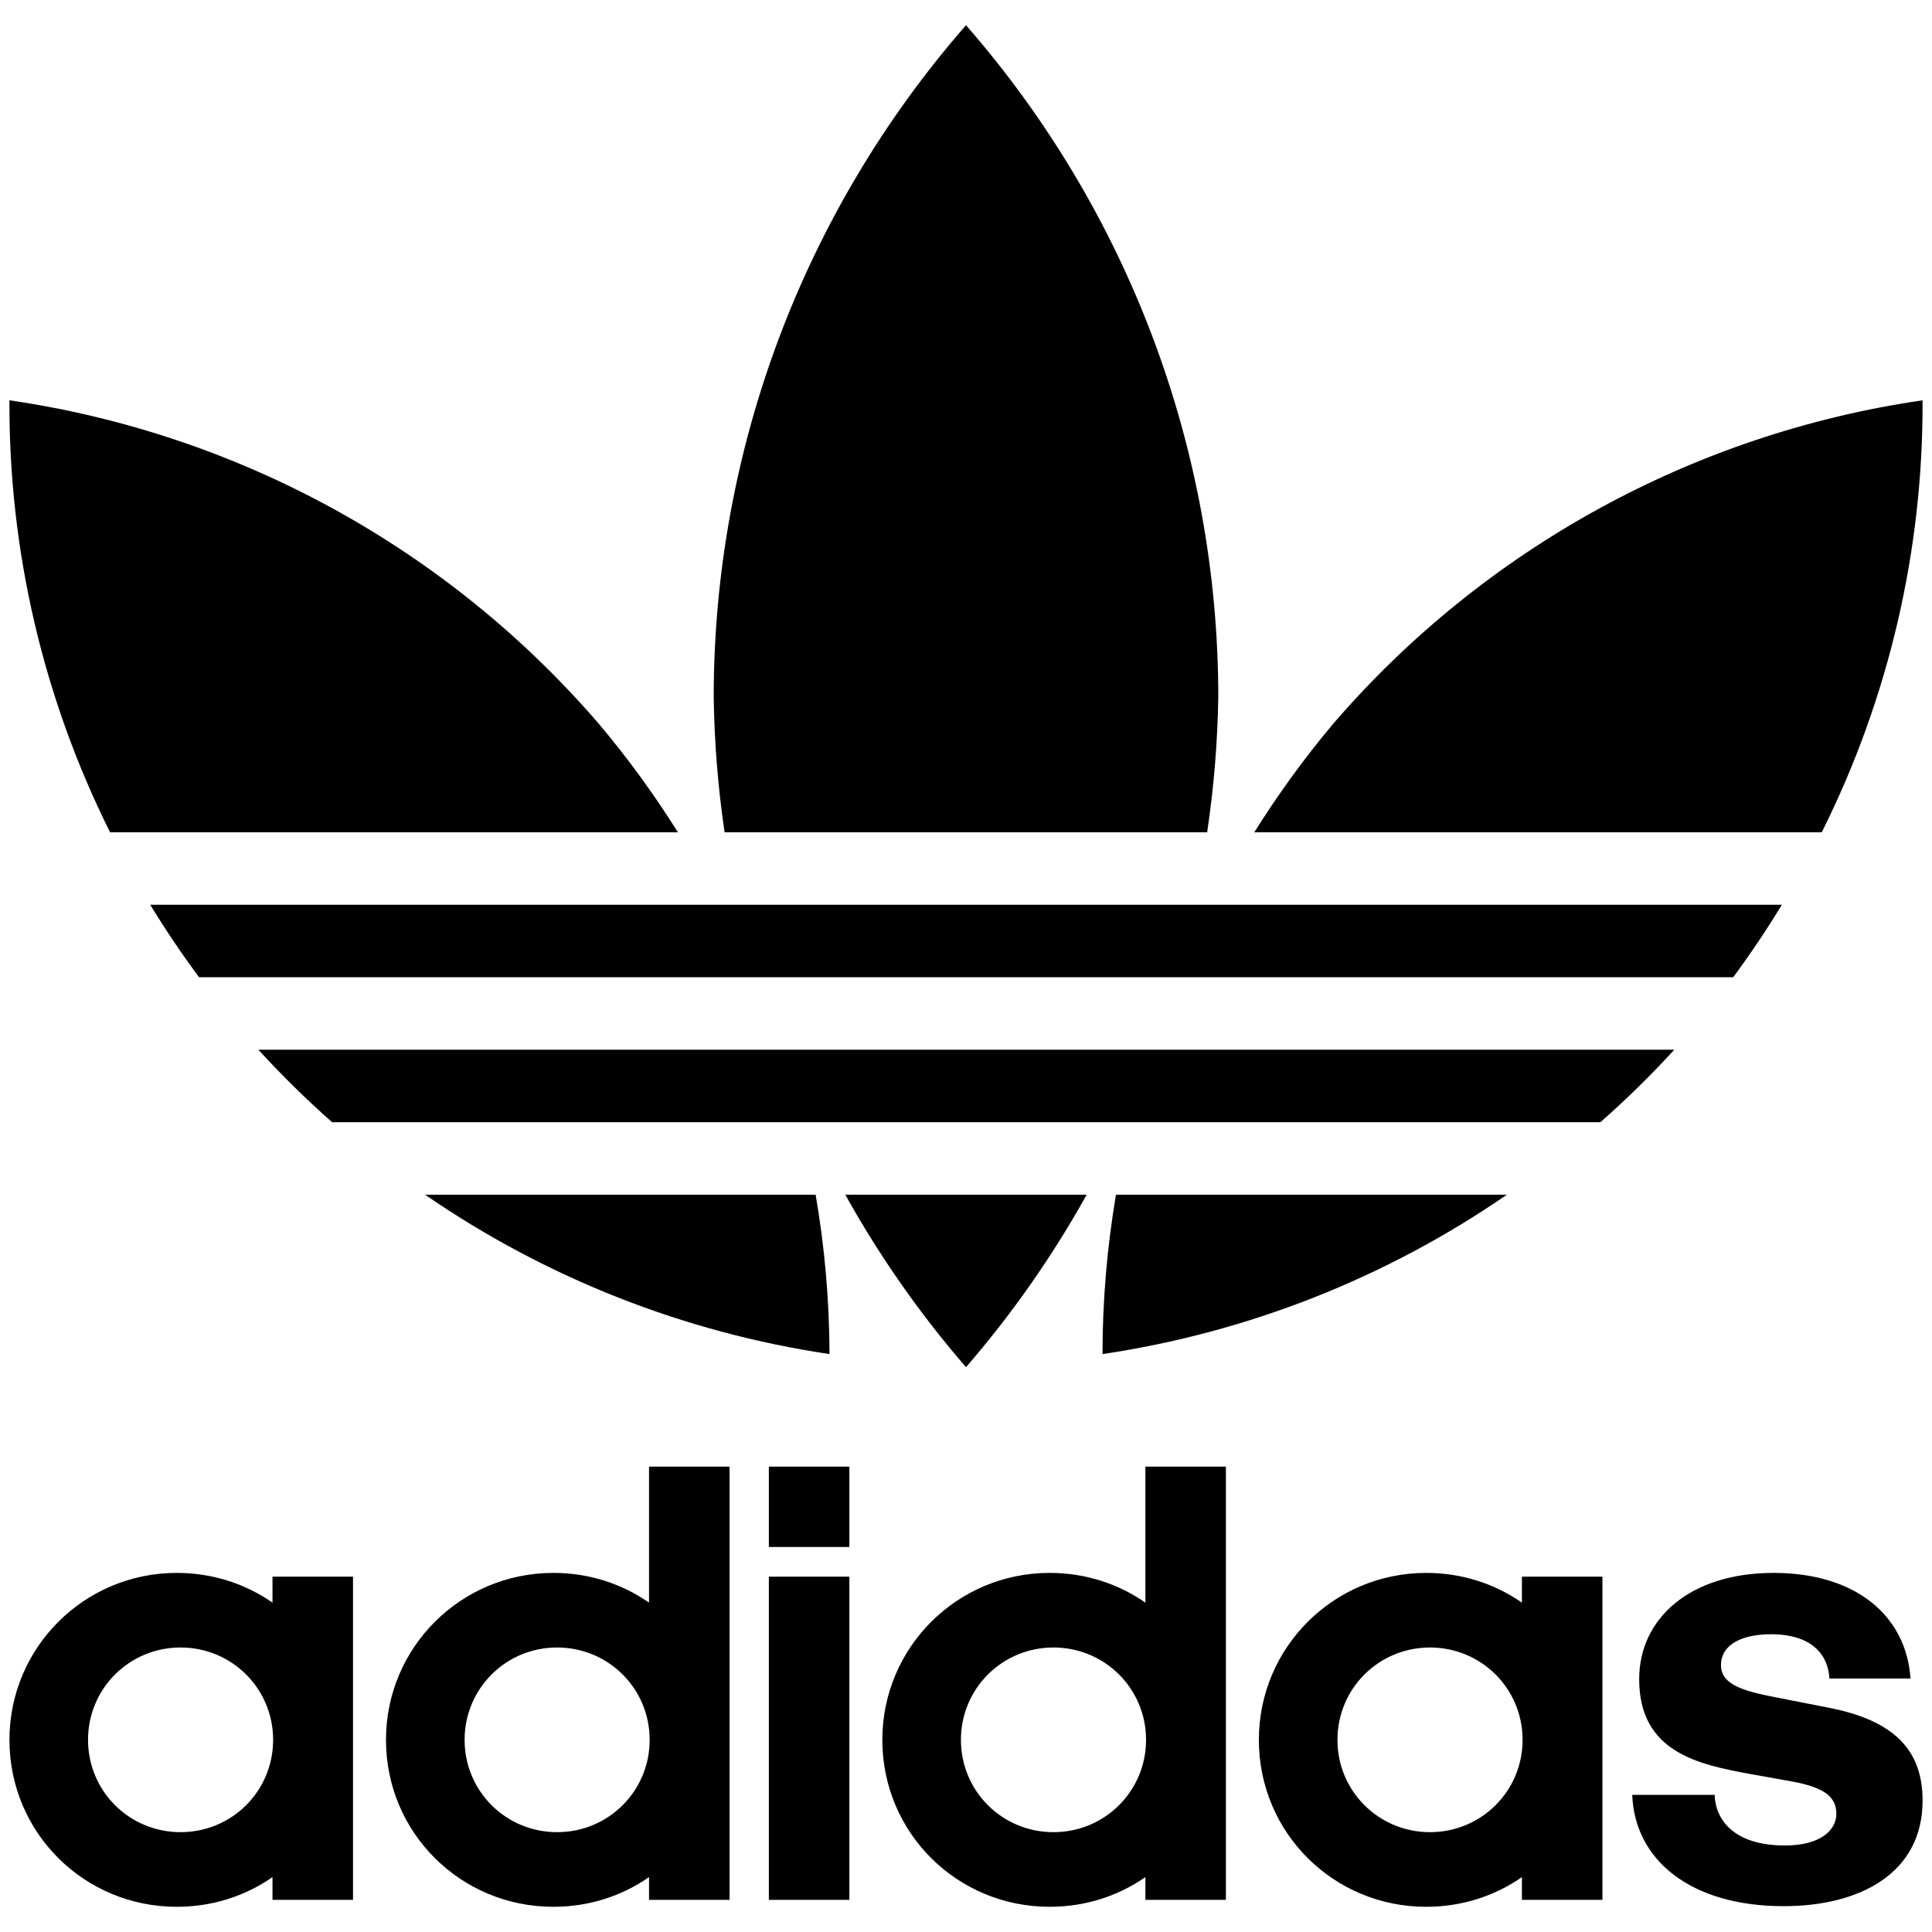
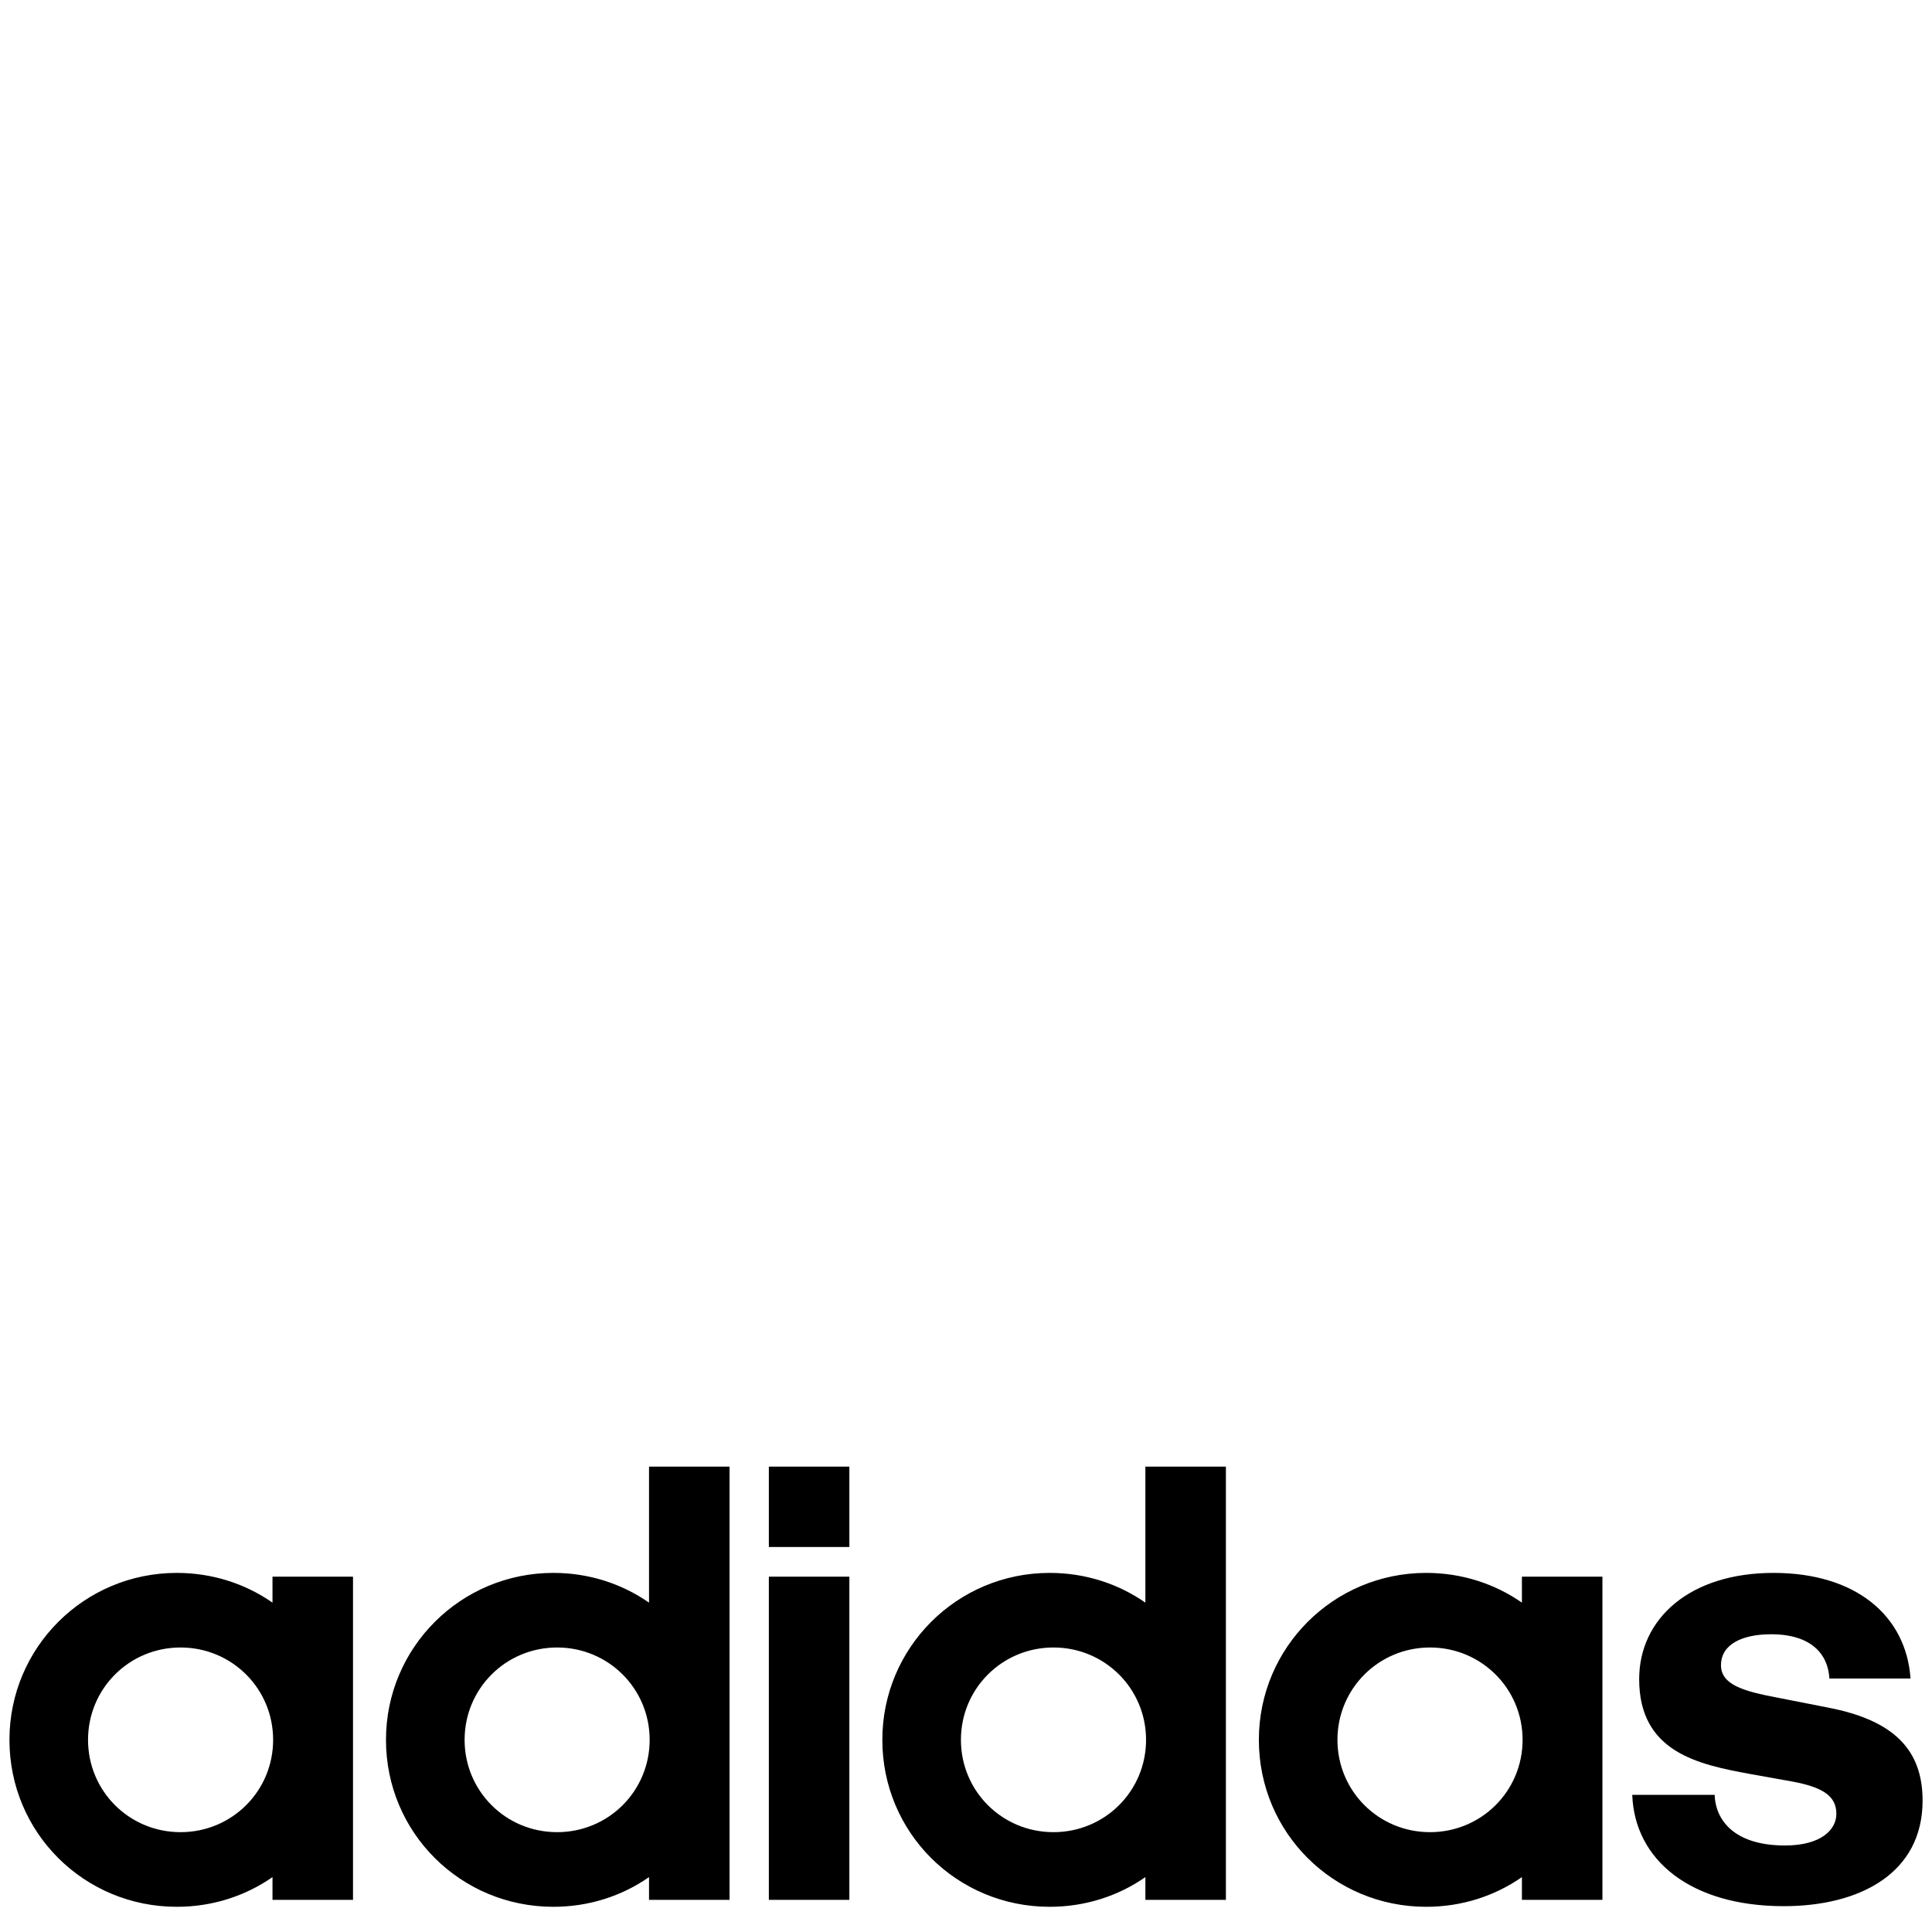
<svg xmlns="http://www.w3.org/2000/svg" width="46" height="46" viewBox="0 0 46 46" fill="none">
-   <path d="M23 0.6C19.133 5.029 16.999 10.702 16.993 16.576C17.007 17.661 17.094 18.743 17.252 19.817H28.742C28.902 18.744 28.991 17.661 29.007 16.576C29 10.702 26.867 5.029 23 0.6ZM0.225 9.531C0.206 13.099 1.027 16.622 2.621 19.817H16.141C15.574 18.912 14.945 18.049 14.257 17.232C10.663 13.061 5.68 10.326 0.225 9.531ZM45.775 9.531C40.32 10.326 35.337 13.062 31.743 17.232C31.057 18.049 30.429 18.913 29.864 19.817H43.375C44.971 16.623 45.793 13.1 45.775 9.531ZM3.577 21.542C3.938 22.135 4.326 22.71 4.74 23.268H41.266C41.678 22.711 42.065 22.135 42.425 21.542H3.577ZM6.152 24.993C6.706 25.6 7.292 26.176 7.907 26.719H38.105C38.722 26.176 39.309 25.6 39.864 24.993H6.152ZM10.121 28.445C12.998 30.428 16.292 31.726 19.75 32.24C19.747 30.968 19.636 29.698 19.42 28.445H10.121ZM20.126 28.445C20.94 29.909 21.903 31.285 23 32.552C24.096 31.285 25.059 29.909 25.873 28.445H20.126ZM26.571 28.445C26.358 29.699 26.251 30.968 26.25 32.24C29.708 31.726 33.002 30.428 35.878 28.445H26.571Z" fill="black" />
  <path d="M15.453 34.92V38.158C14.804 37.706 14.02 37.45 13.175 37.45C10.971 37.45 9.19 39.226 9.19 41.425C9.19 43.639 10.971 45.4 13.175 45.4C14.02 45.4 14.804 45.145 15.453 44.693V45.234H17.37V34.92L15.453 34.92ZM18.306 34.92V36.833H20.223V34.92H18.306ZM27.271 34.92V38.158C26.622 37.706 25.837 37.45 24.992 37.45C22.788 37.45 21.008 39.226 21.008 41.425C21.008 43.639 22.788 45.4 24.992 45.4C25.837 45.4 26.622 45.145 27.271 44.693V45.234H29.188V34.92L27.271 34.92ZM4.209 37.45C2.006 37.45 0.225 39.226 0.225 41.425C0.225 43.639 2.006 45.4 4.209 45.4C5.054 45.4 5.839 45.145 6.488 44.693V45.234H8.405V37.54H6.488V38.158C5.839 37.706 5.054 37.45 4.209 37.45ZM33.957 37.45C31.753 37.45 29.973 39.226 29.973 41.425C29.973 43.639 31.753 45.4 33.957 45.4C34.802 45.4 35.587 45.145 36.236 44.693V45.234H38.153V37.54H36.236V38.158C35.587 37.706 34.802 37.45 33.957 37.45ZM42.228 37.45C40.221 37.45 39.028 38.549 39.028 39.98C39.028 41.727 40.448 42.012 41.67 42.238L42.681 42.419C43.406 42.555 43.723 42.765 43.723 43.187C43.723 43.563 43.36 43.94 42.5 43.94C41.247 43.94 40.84 43.293 40.825 42.735H38.863C38.92 44.286 40.252 45.385 42.47 45.385C44.282 45.385 45.776 44.602 45.776 42.871C45.776 41.666 45.096 40.959 43.526 40.657L42.304 40.417C41.519 40.267 40.976 40.115 40.976 39.648C40.976 39.137 41.504 38.911 42.168 38.911C43.134 38.911 43.527 39.393 43.557 39.965H45.489C45.383 38.459 44.175 37.45 42.228 37.45ZM18.306 37.54V45.234H20.223V37.54H18.306ZM4.299 39.226C5.522 39.226 6.503 40.205 6.503 41.425C6.503 42.645 5.522 43.623 4.299 43.623C3.077 43.623 2.096 42.645 2.096 41.425C2.096 40.205 3.077 39.226 4.299 39.226ZM13.265 39.226C14.487 39.226 15.468 40.205 15.468 41.425C15.468 42.645 14.487 43.623 13.265 43.623C12.042 43.623 11.062 42.645 11.062 41.425C11.062 40.205 12.042 39.226 13.265 39.226ZM25.083 39.226C26.305 39.226 27.287 40.205 27.287 41.425C27.287 42.645 26.305 43.623 25.083 43.623C23.86 43.623 22.879 42.645 22.879 41.425C22.879 40.205 23.86 39.226 25.083 39.226ZM34.048 39.226C35.27 39.226 36.252 40.205 36.252 41.425C36.252 42.645 35.27 43.623 34.048 43.623C32.825 43.623 31.844 42.645 31.844 41.425C31.844 40.205 32.825 39.226 34.048 39.226Z" fill="black" />
</svg>